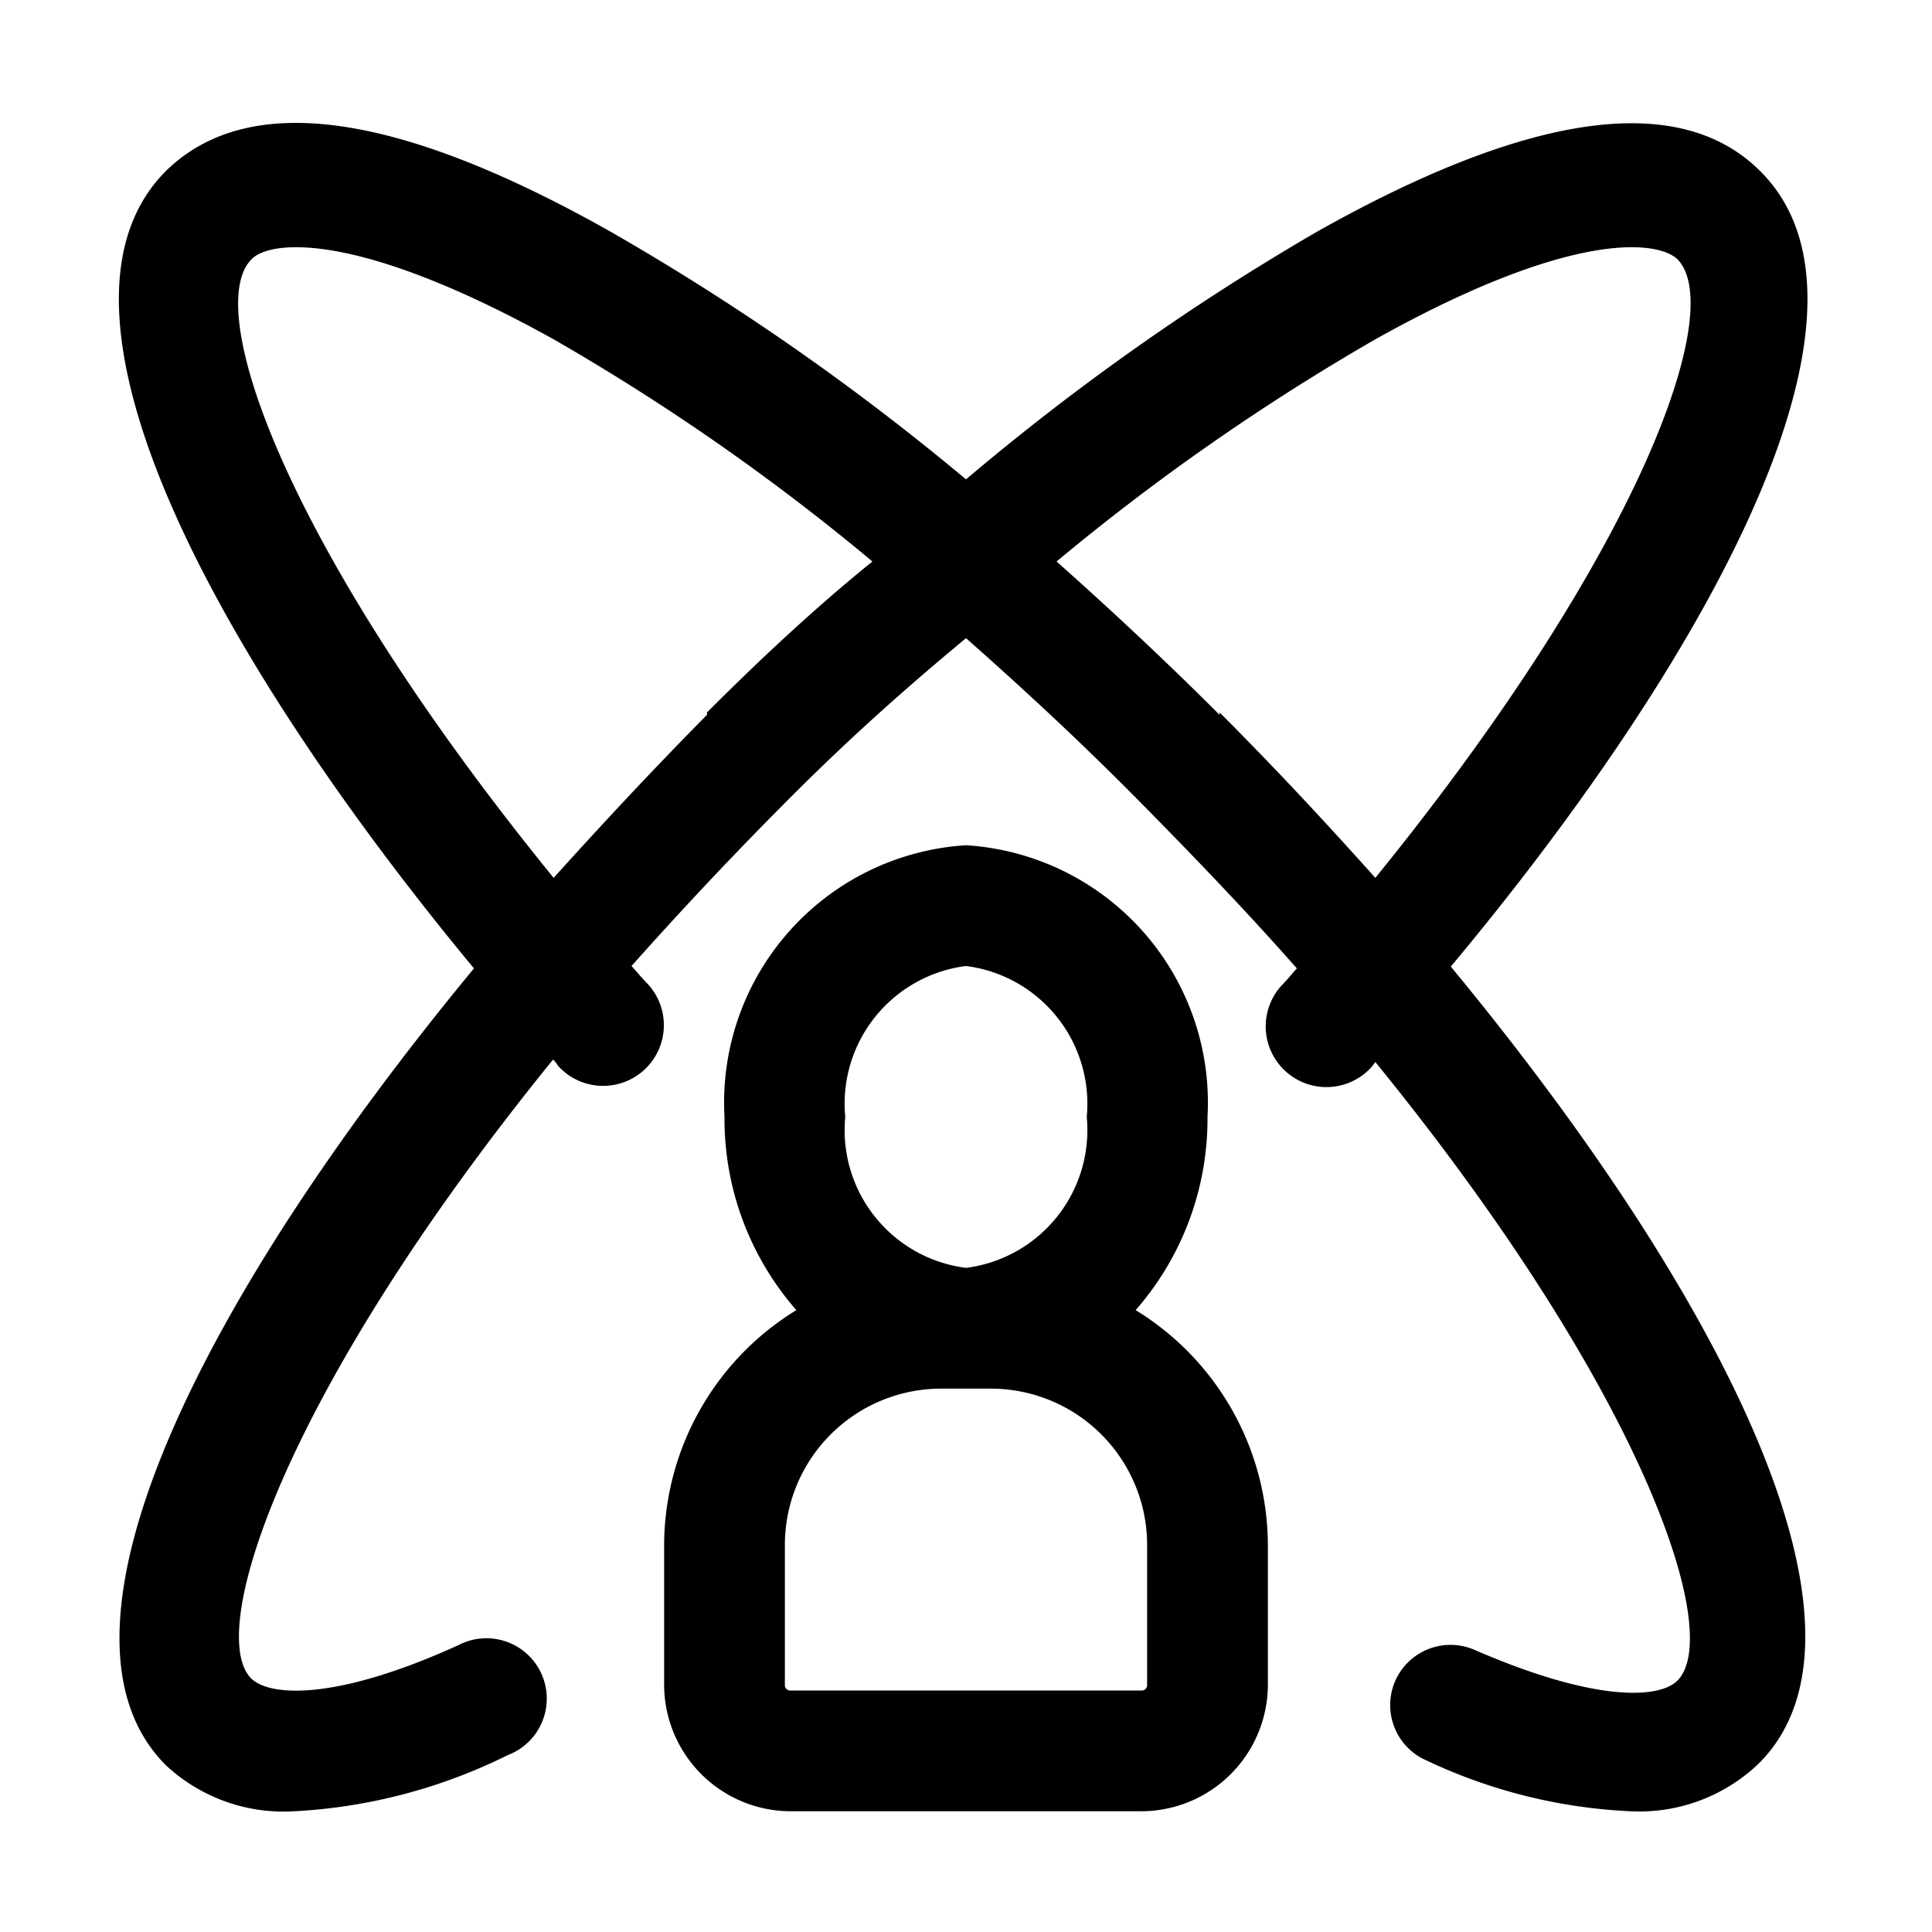
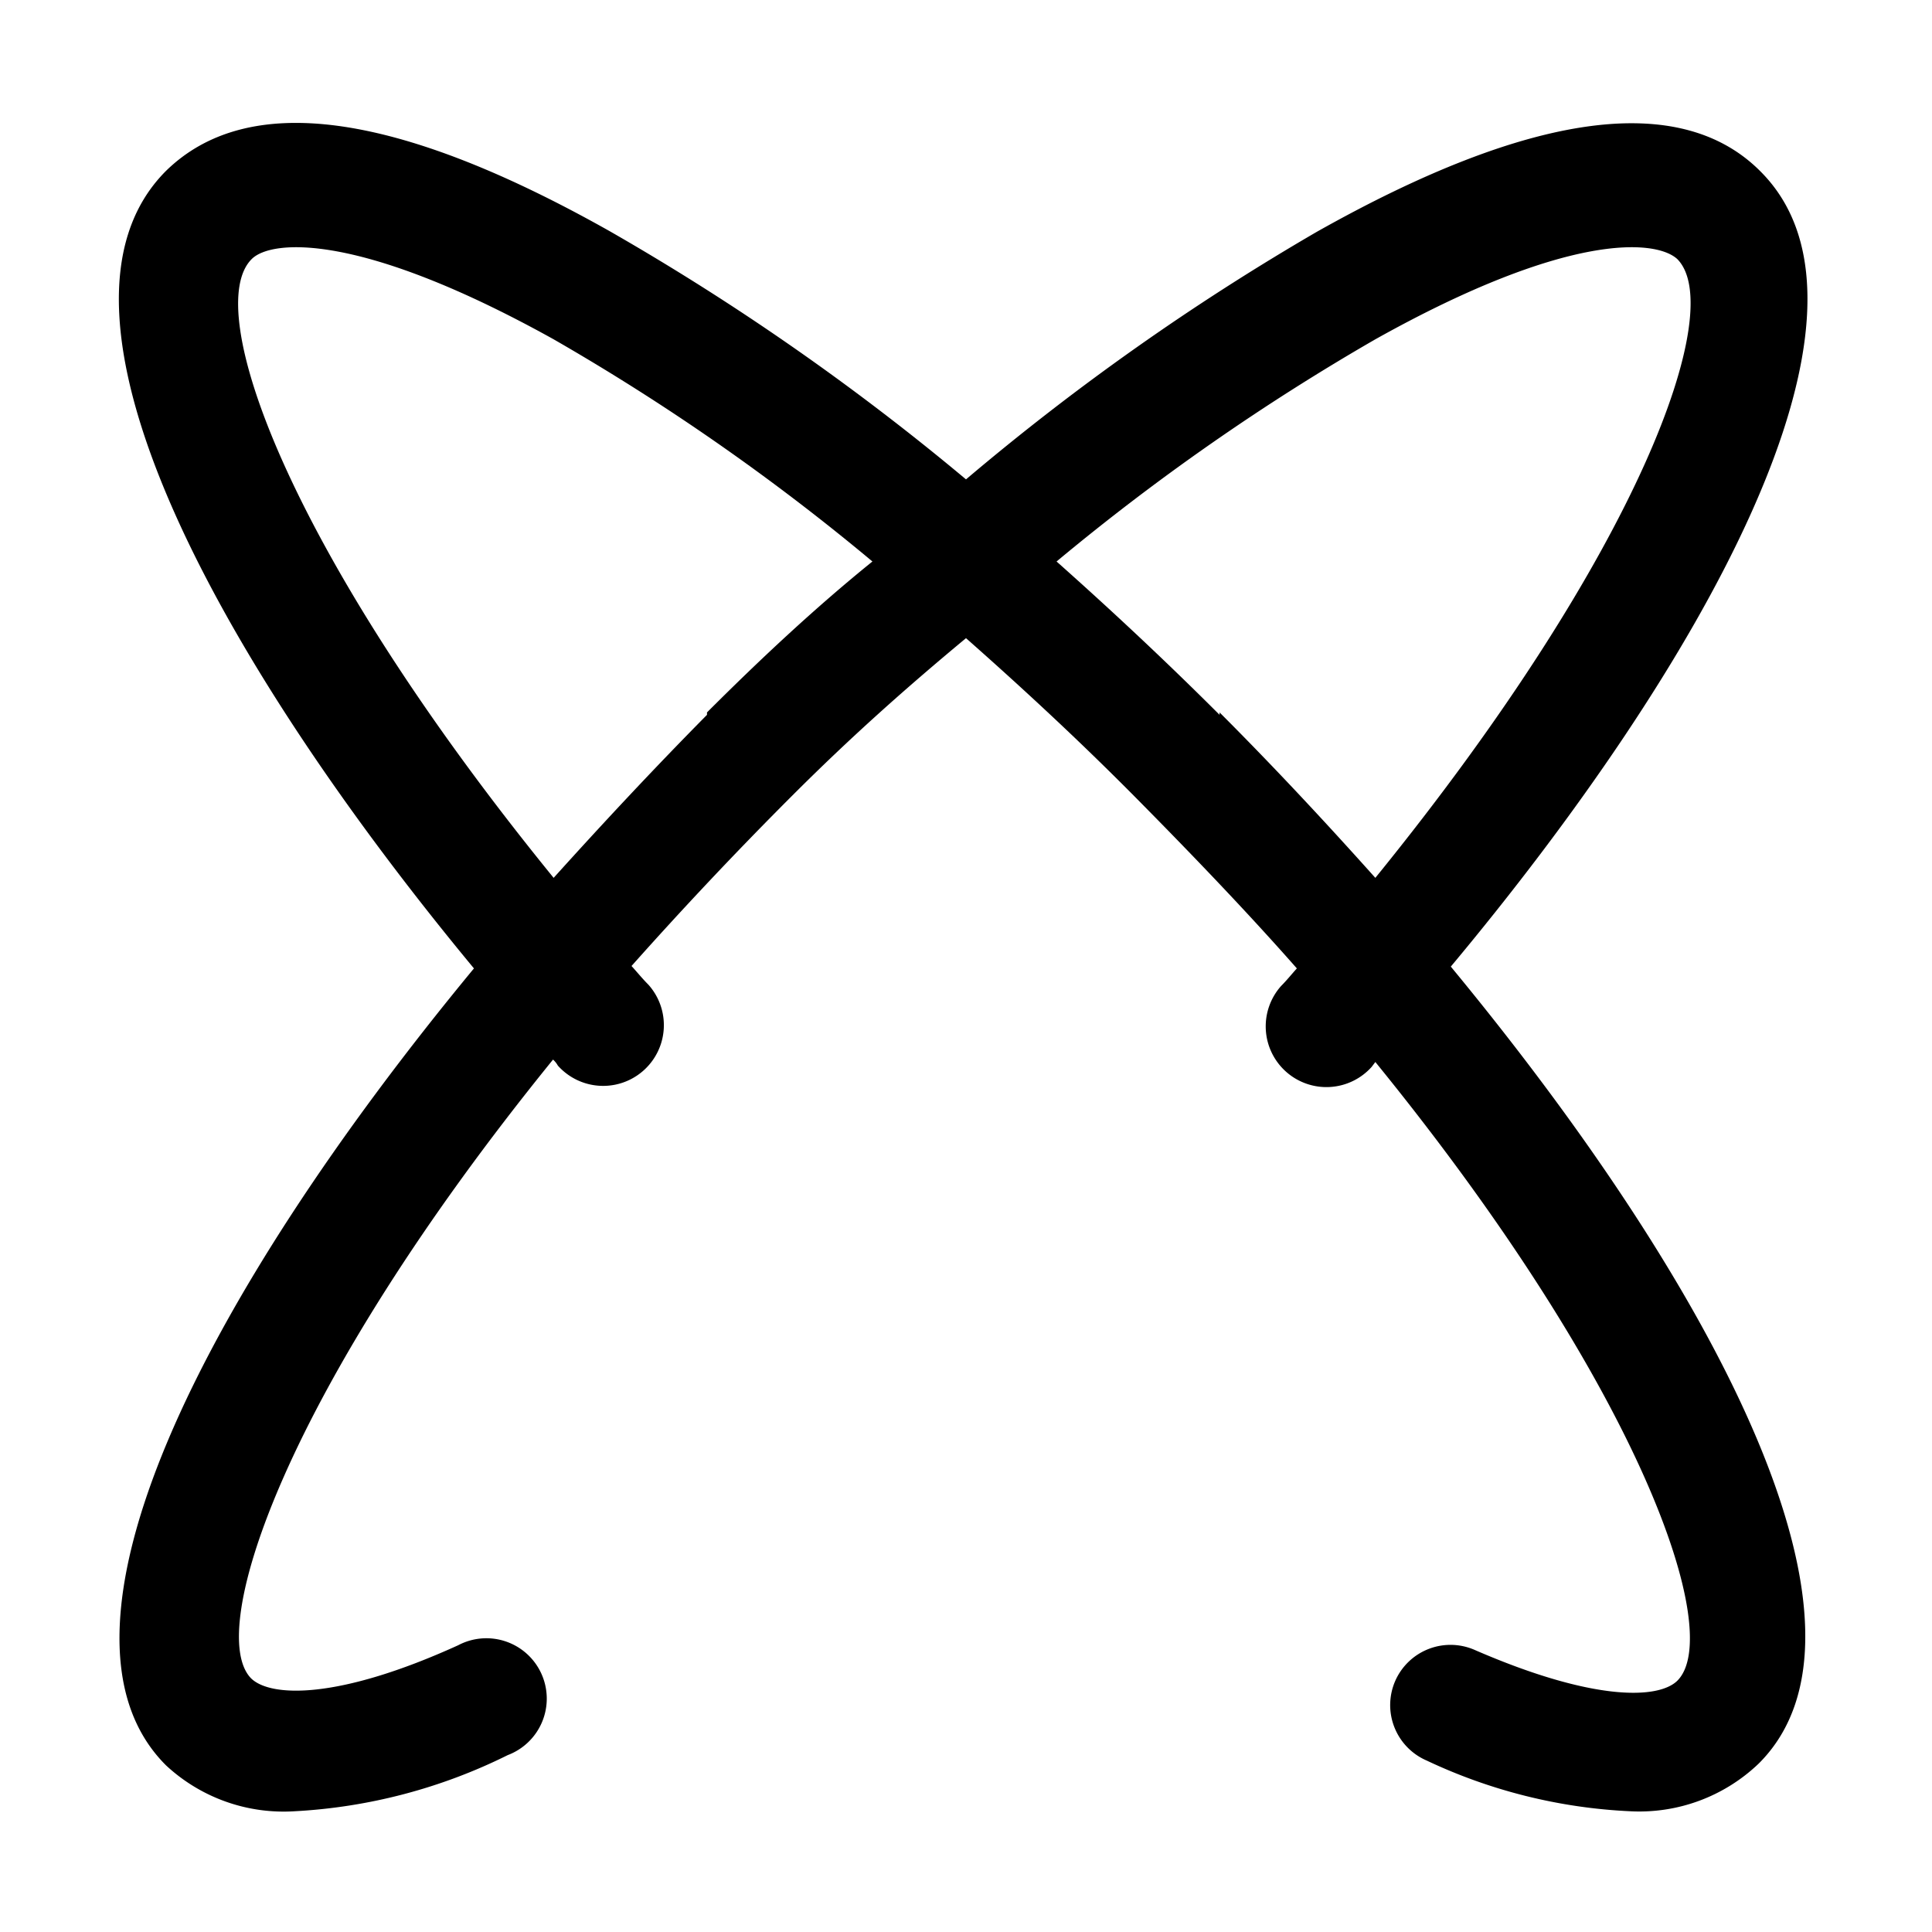
<svg xmlns="http://www.w3.org/2000/svg" viewBox="0 0 32 32">
  <g id="person">
    <path d="M29.16,2.84c-1.32-1.33-3.8-1-7.35,1A40.27,40.27,0,0,0,16,7.94,40.87,40.87,0,0,0,10.1,3.83c-3.55-2-6-2.32-7.35-1-2.36,2.36,1,8.26,5.1,13.21-4.51,5.46-7.31,11-5.1,13.2A2.86,2.86,0,0,0,4.88,30a9,9,0,0,0,3.53-.93,1,1,0,1,0-.82-1.82c-2,.91-3.11.86-3.43.55-.76-.77.56-4.78,5-10.25a.39.39,0,0,1,.08.1,1,1,0,1,0,1.5-1.34c-.1-.1-.18-.2-.28-.31.81-.91,1.69-1.85,2.66-2.82S15,11.4,16,10.57c.94.83,1.89,1.71,2.82,2.65s1.86,1.91,2.66,2.82c-.09.1-.17.2-.26.29a1,1,0,0,0,1.5,1.34l.06-.08c4.45,5.47,5.78,9.48,5,10.25-.31.3-1.37.35-3.35-.51a1,1,0,0,0-1.32.51,1,1,0,0,0,.52,1.32A8.83,8.83,0,0,0,27,30a2.86,2.86,0,0,0,2.13-.79c2.21-2.2-.59-7.74-5.1-13.2C28.13,11.1,31.52,5.2,29.16,2.84Zm-17.45,9c-.87.88-1.72,1.79-2.54,2.7-4.42-5.43-5.83-9.43-5-10.25.32-.32,1.78-.46,5,1.33a37,37,0,0,1,5.28,3.68C13.51,10.06,12.6,10.91,11.71,11.8Zm8.49,0c-.89-.89-1.8-1.74-2.7-2.54a37.55,37.55,0,0,1,5.28-3.68c3.2-1.79,4.65-1.65,5-1.33.82.82-.59,4.82-5,10.25C21.93,13.59,21.08,12.68,20.2,11.8Z" />
-     <path d="M18.81,21.7A4.81,4.81,0,0,0,20,18.5,4.27,4.27,0,0,0,16,14a4.27,4.27,0,0,0-4,4.5,4.81,4.81,0,0,0,1.19,3.2A4.58,4.58,0,0,0,11,25.59V27.9A2.1,2.1,0,0,0,13.1,30h5.8A2.1,2.1,0,0,0,21,27.9V25.59A4.58,4.58,0,0,0,18.81,21.7ZM16,16a2.3,2.3,0,0,1,2,2.5A2.3,2.3,0,0,1,16,21a2.3,2.3,0,0,1-2-2.5A2.3,2.3,0,0,1,16,16Zm3,11.9a.09.09,0,0,1-.1.1H13.1a.09.09,0,0,1-.1-.1V25.59A2.59,2.59,0,0,1,15.59,23h.82A2.59,2.59,0,0,1,19,25.59Z" />
  </g>
</svg>